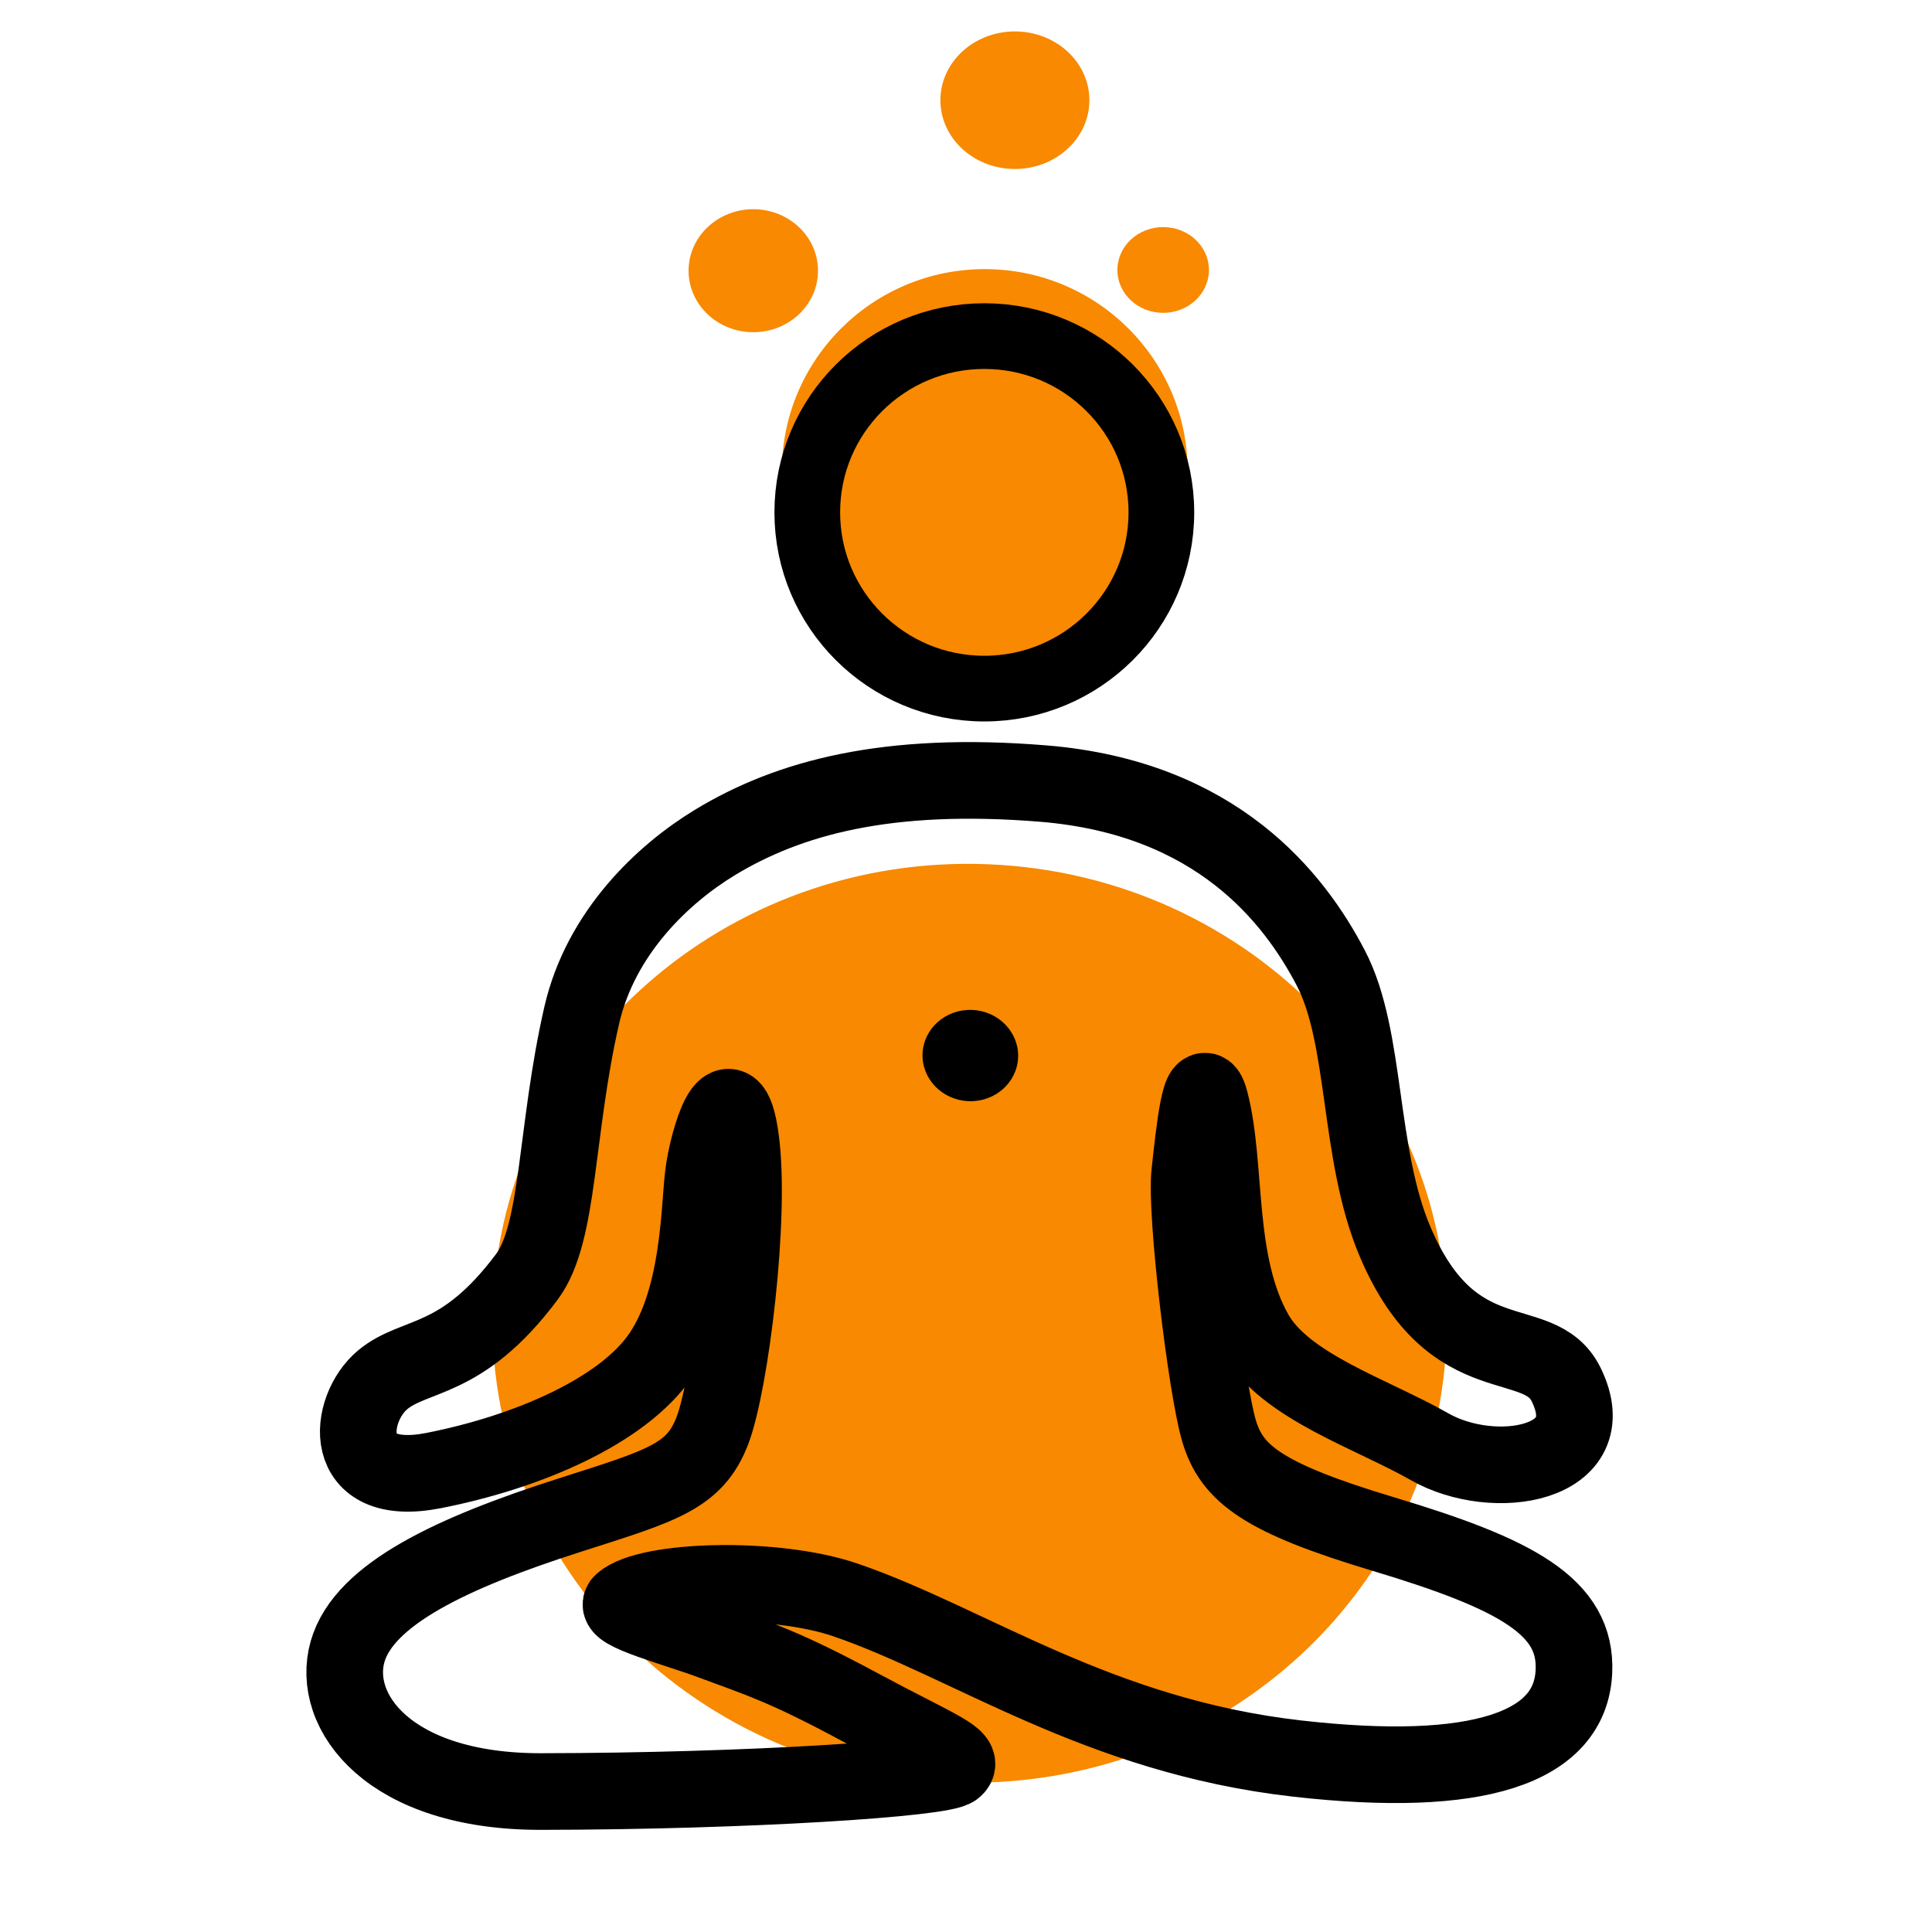
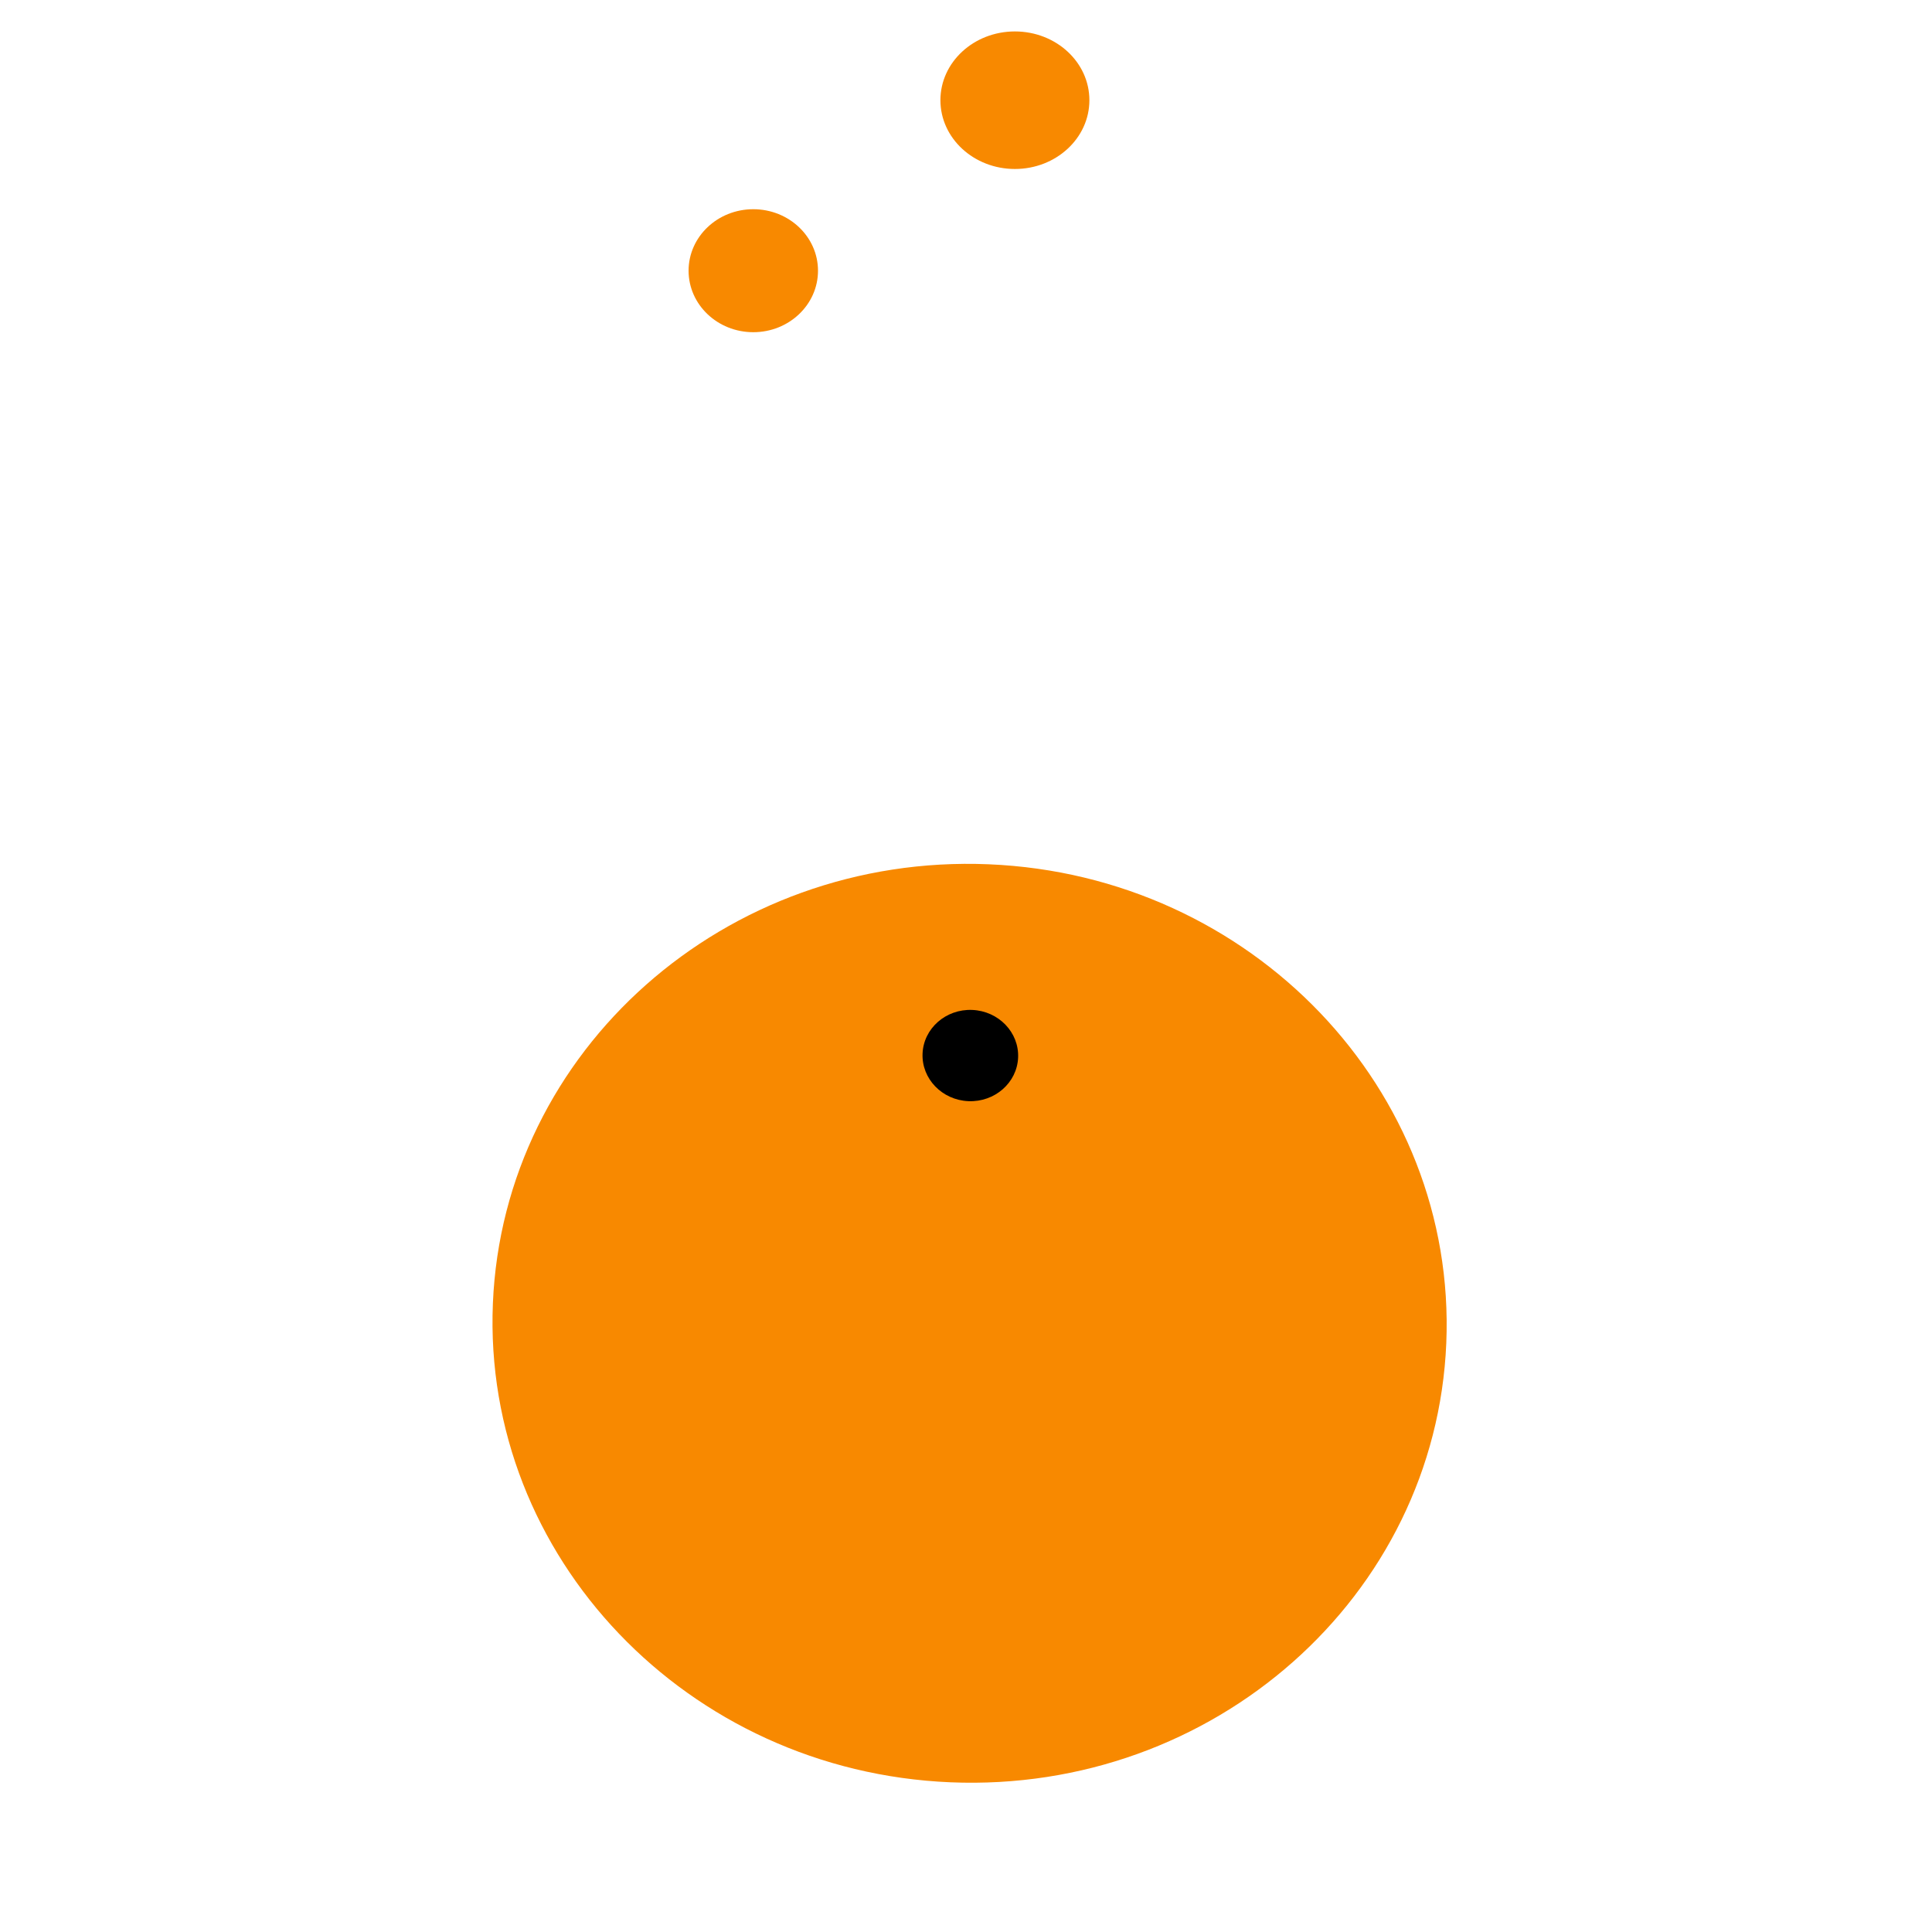
<svg xmlns="http://www.w3.org/2000/svg" width="100%" height="100%" viewBox="0 0 256000 256000" version="1.1" xml:space="preserve" style="fill-rule:evenodd;clip-rule:evenodd;stroke-linecap:round;stroke-linejoin:round;stroke-miterlimit:1.5;">
  <g>
    <path d="M131007,114522c34861.9,1451.31 62030.8,29882.4 60633.3,63450.2c-1397.44,33567.8 -30835.4,59642.4 -65697.3,58191.1c-34861.9,-1451.31 -62030.8,-29882.4 -60633.3,-63450.2c1397.44,-33567.8 30835.4,-59642.4 65697.3,-58191.1Z" style="fill:#f88900;" />
-     <path d="M94742.6,111626c-6853.61,4153.77 -15145.5,11932.3 -17662.1,22913.2c-3523.28,15373.4 -2910.73,28816.7 -7261.65,34638.9c-8680.02,11615.1 -14796.4,10057.3 -19114.7,13654.8c-4590.55,3824.29 -5814.79,14493.3 6738,12026.9c12552.8,-2466.47 25192.5,-7943.67 30205.1,-15403.6c5012.53,-7459.96 4982.56,-18964.8 5531.33,-23674.7c548.772,-4709.92 3600.95,-14731.1 4956.35,-4899.34c1423.87,10328.4 -1377.55,32455.8 -3721.33,38632.3c-2343.78,6176.51 -6705.2,7336.17 -18963.4,11260.8c-15493.7,4960.57 -27203.8,10443.4 -29389.9,18053c-2281.71,7942.35 5453.99,18586.1 25619.9,18559.9c27481.7,-35.694 53298,-1733.01 54807.9,-3088.83c1509.89,-1355.82 -2337.95,-2607.62 -12524,-8084.07c-10186,-5476.45 -13358.7,-6366.98 -19626.4,-8709.45c-4629.84,-1730.35 -13242.5,-3980.85 -11921.8,-5160.66c3426.92,-3061.38 20210.7,-3567.97 29614.9,-343.974c16430.2,5632.68 33432.7,18014.7 59833,21014.8c24002.4,2727.66 36205.2,-1395.53 36687.3,-11504.7c411.236,-8622.19 -7601.3,-12939.2 -25265.1,-18242.7c-15897.7,-4773.26 -20053.5,-7959.78 -21750.4,-13644.5c-1696.9,-5684.69 -4476.02,-28872.5 -3896.59,-34179.1c579.43,-5306.6 1492.71,-14202.6 2708.81,-9564.61c2282.23,8703.99 612.194,21431.6 5975.47,30849c3997.82,7019.77 15463.1,10604 23103.1,14970.1c8511.16,4863.96 23356.5,2441.75 18089.6,-8248.68c-3608.66,-7324.53 -14948.5,-817.952 -22638,-18867.8c-4993.19,-11720.7 -3714.22,-27060.4 -8533.61,-36303c-4819.39,-9242.61 -15085.9,-22575 -38123.6,-24452.2c-20715,-1687.96 -33726.1,1887.82 -43478.1,7798.28Z" style="fill:none;stroke:#000;stroke-width:10154.6px;" />
-     <ellipse cx="130485" cy="62423.8" rx="26883.4" ry="26763.5" style="fill:#f88900;" />
-     <ellipse cx="130428" cy="67890.2" rx="23459.5" ry="23354.8" style="fill:none;stroke:#000;stroke-width:8703.98px;" />
    <ellipse cx="134480" cy="13278.3" rx="9870.18" ry="9112.31" style="fill:#f88900;" />
    <ellipse cx="99814.9" cy="35870.4" rx="8573.9" ry="8147.99" style="fill:#f88900;" />
-     <ellipse cx="154126" cy="35773.3" rx="6065.26" ry="5681.66" style="fill:#f88900;" />
    <path d="M128826,133822c3493.96,145.454 6217.86,2971.67 6079,6307.32c-138.864,3335.65 -3088.25,5925.69 -6582.21,5780.23c-3493.96,-145.455 -6217.86,-2971.67 -6079,-6307.32c138.864,-3335.65 3088.25,-5925.69 6582.21,-5780.23Z" />
  </g>
</svg>